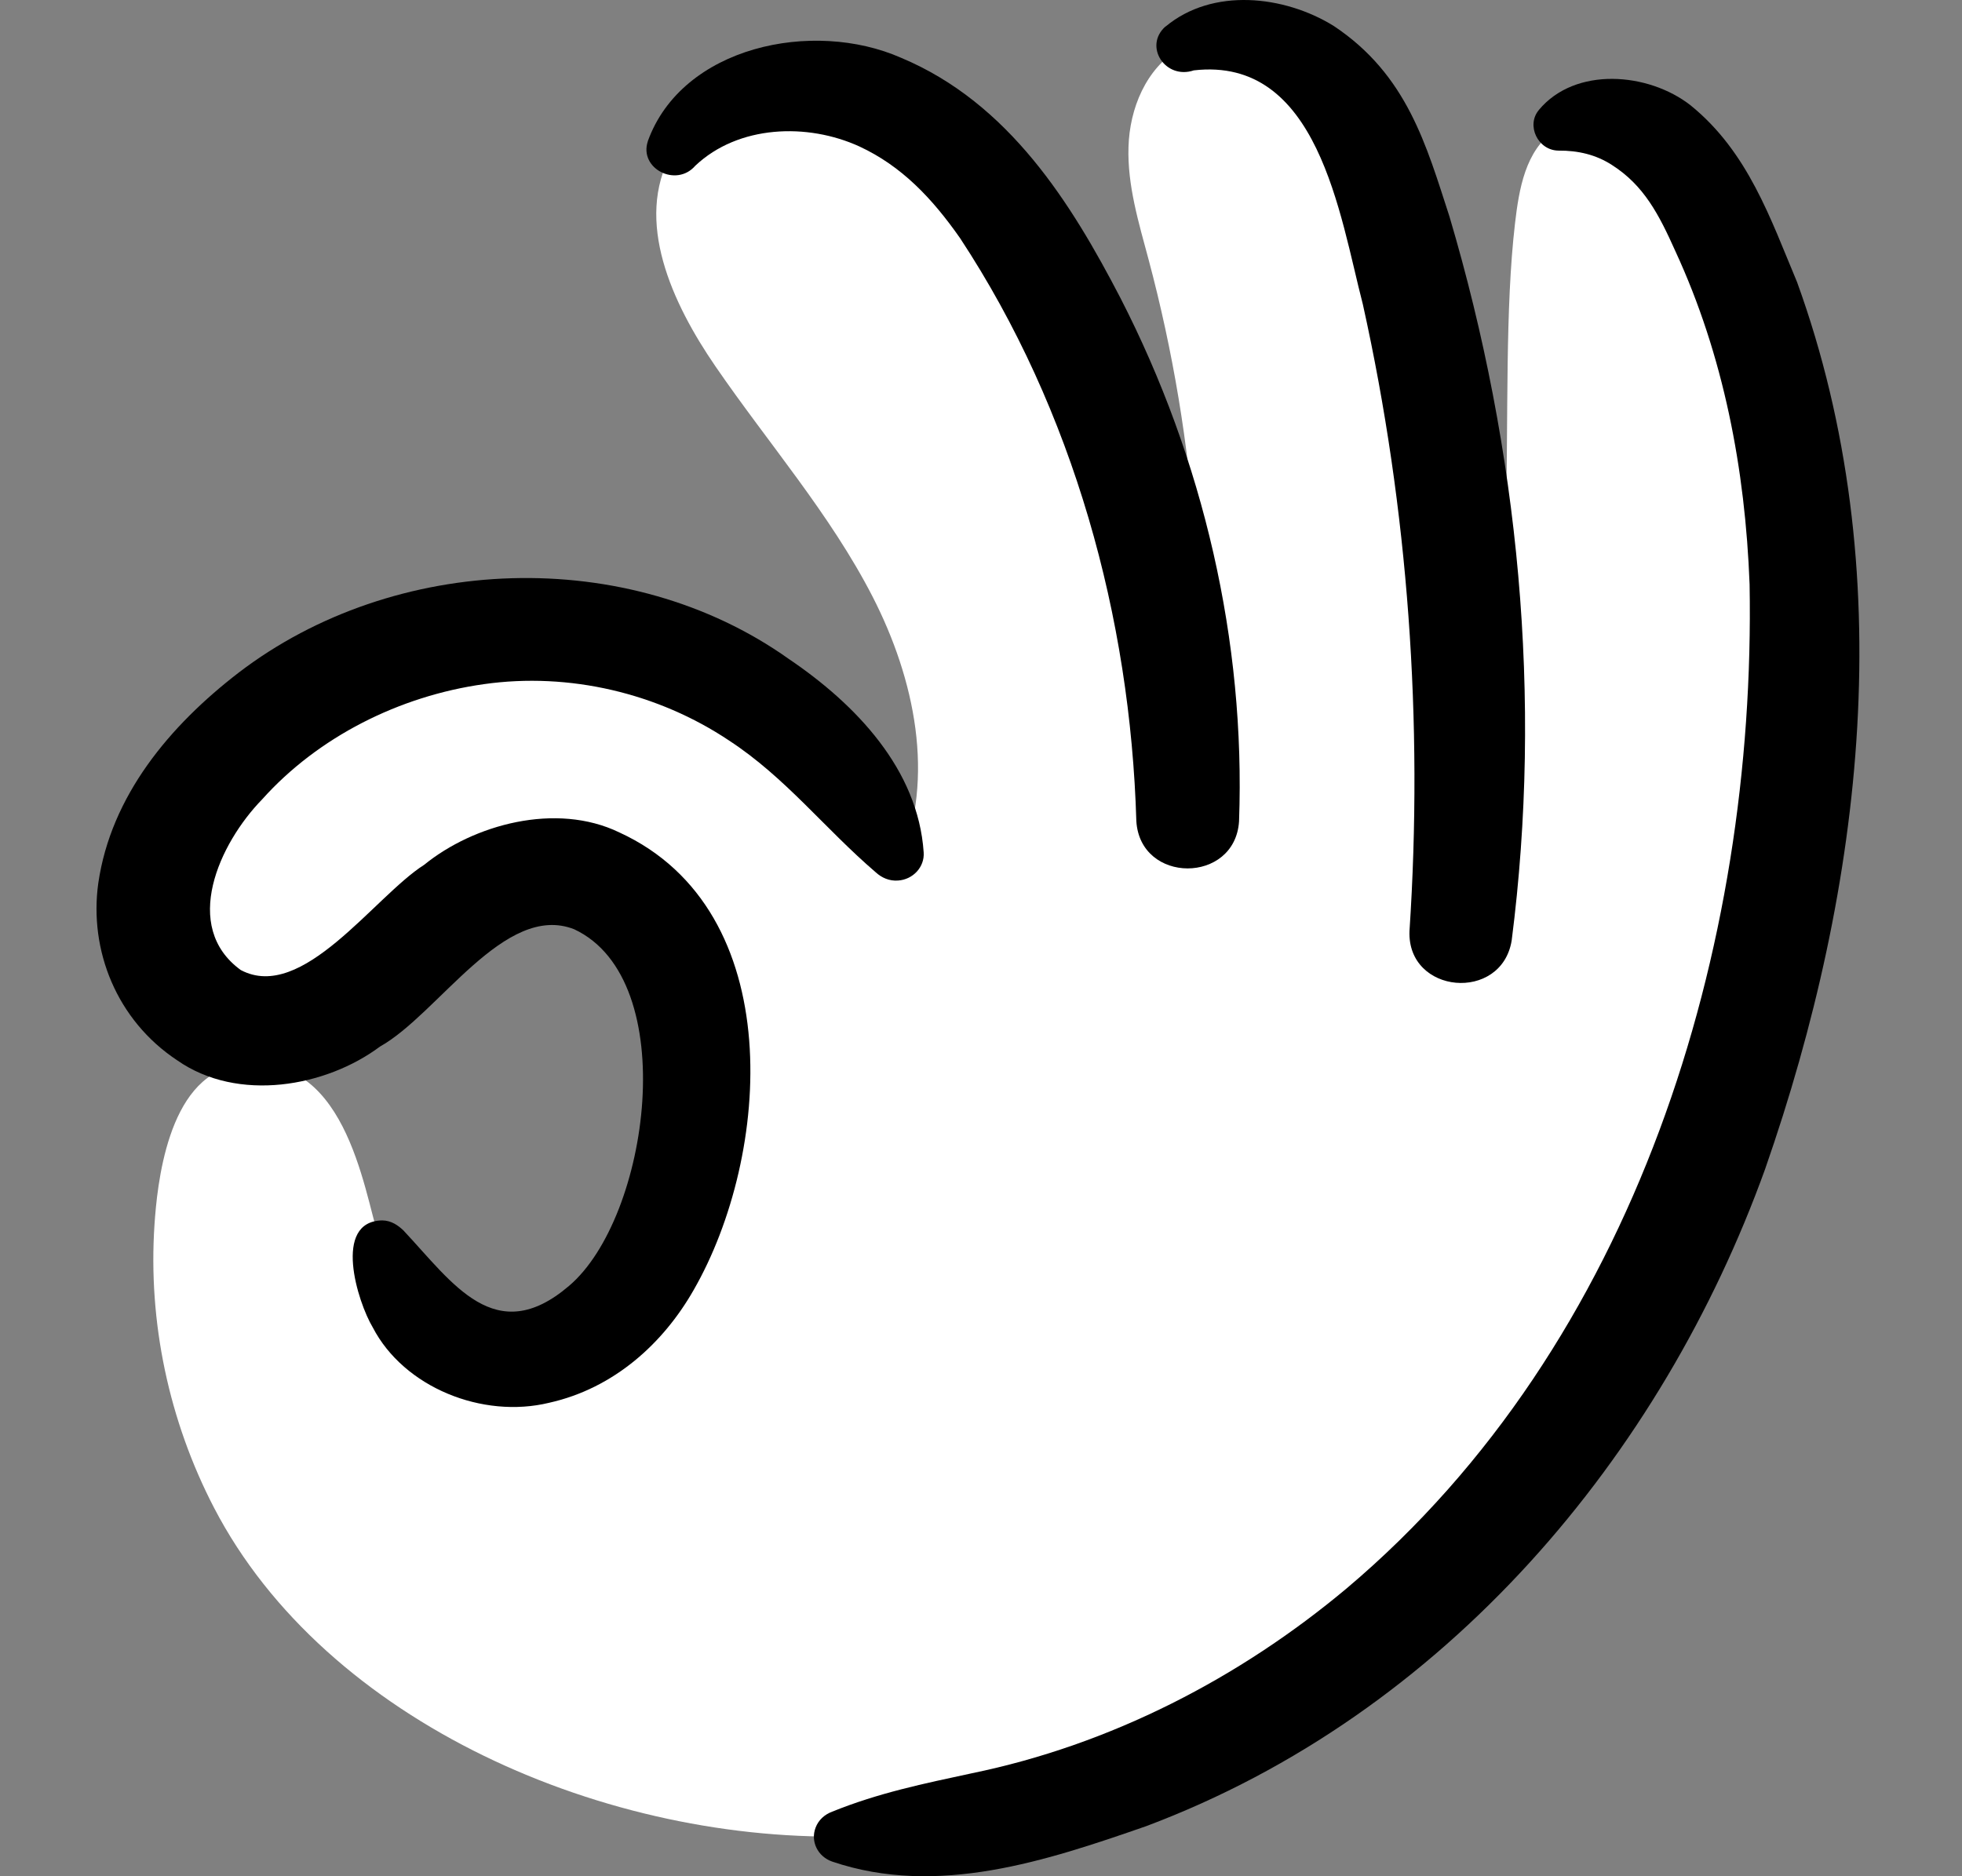
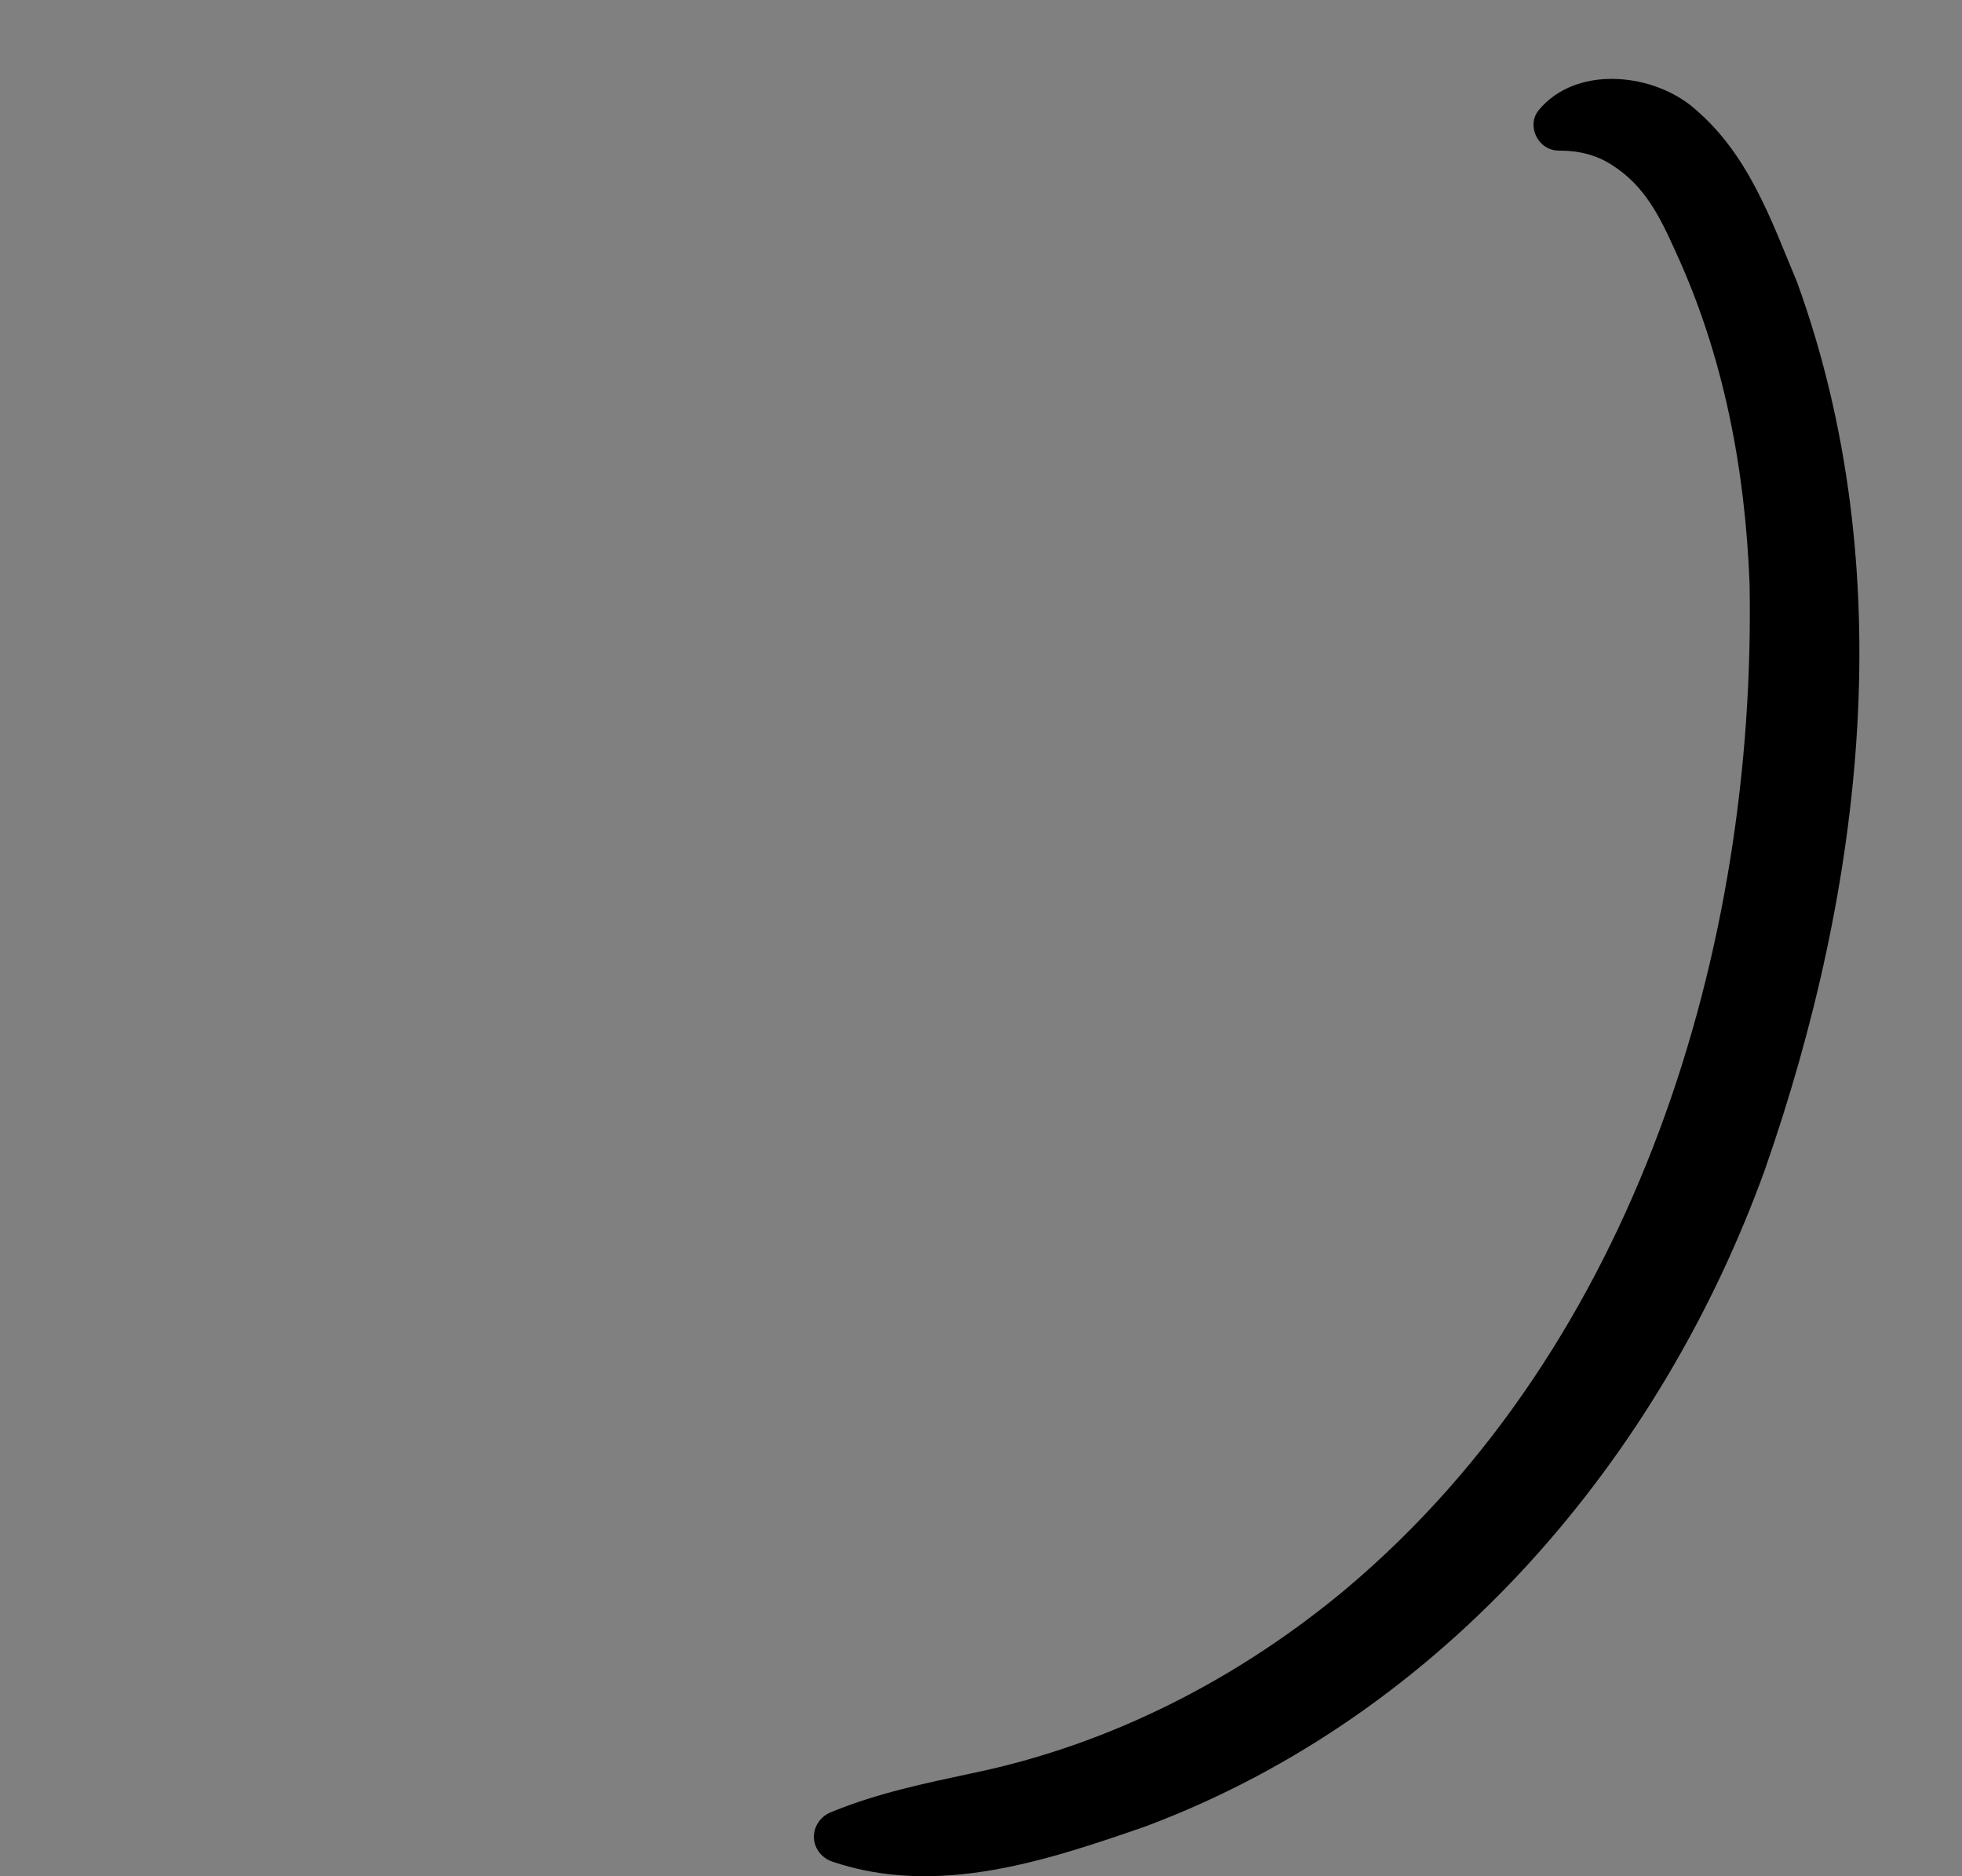
<svg xmlns="http://www.w3.org/2000/svg" width="23" height="22" viewBox="0 0 23 22" fill="none">
  <rect x="0" y="0" width="23" height="22" fill="#808080" stroke="none" />
-   <path d="M4.44 14.523C5.09 16.561 6.928 16.184 7.647 14.768C8.001 14.073 8.186 13.308 8.159 12.536C8.141 12.017 8.058 11.486 7.79 11.036C7.521 10.586 7.035 10.229 6.493 10.217C5.786 10.201 5.217 10.738 4.717 11.218C4.217 11.698 3.585 12.196 2.888 12.078C2.258 11.971 1.82 11.348 1.796 10.735C1.771 10.122 2.081 9.535 2.485 9.059C3.51 7.85 5.215 7.205 6.826 7.416C8.436 7.626 9.898 8.685 10.548 10.113C10.966 9.115 10.724 7.961 10.229 6.996C9.734 6.031 9.005 5.196 8.388 4.297C7.876 3.552 7.434 2.587 7.872 1.799C8.295 1.04 9.404 0.835 10.235 1.16C11.145 1.516 11.759 2.337 12.231 3.165C13.352 5.135 13.939 7.381 13.922 9.626C14.193 7.43 14.037 5.187 13.465 3.045C13.349 2.611 13.215 2.173 13.229 1.724C13.242 1.275 13.432 0.805 13.829 0.569C14.347 0.261 15.06 0.453 15.494 0.861C15.927 1.27 16.141 1.844 16.312 2.403C16.934 4.426 17.465 7.7 17.122 10.969C17.917 7.422 17.527 4.632 17.76 2.62C17.807 2.217 17.881 1.767 18.223 1.531C18.557 1.299 19.043 1.369 19.377 1.6C19.711 1.831 19.923 2.188 20.099 2.546C21.24 4.848 21.343 7.515 20.951 10.037C20.519 12.818 19.482 15.561 17.613 17.728C15.744 19.894 12.98 21.43 10.05 21.53C7.118 21.631 3.818 20.198 2.51 17.681C1.979 16.659 1.735 15.501 1.811 14.36C1.841 13.915 1.958 12.642 2.756 12.499C4.047 12.268 4.261 13.948 4.443 14.521L4.44 14.523Z" fill="white" />
-   <path d="M4.737 14.436C5.306 15.043 5.807 15.815 6.669 15.079C7.612 14.282 8 11.489 6.731 10.896C5.917 10.576 5.139 11.889 4.454 12.272C3.823 12.743 2.791 12.932 2.076 12.432C1.367 11.962 1.043 11.143 1.152 10.357C1.301 9.33 1.99 8.509 2.798 7.887C4.624 6.49 7.36 6.386 9.246 7.726C10.036 8.26 10.763 9.024 10.828 9.995C10.84 10.166 10.703 10.314 10.526 10.325C10.425 10.332 10.336 10.292 10.268 10.23C9.663 9.711 9.212 9.119 8.548 8.684C7.715 8.127 6.674 7.88 5.673 8.022C4.68 8.161 3.728 8.642 3.074 9.372C2.568 9.891 2.124 10.866 2.822 11.374C3.545 11.759 4.386 10.513 4.973 10.14C5.551 9.67 6.517 9.401 7.261 9.761C9.252 10.676 9.037 13.552 8.131 15.127C7.776 15.75 7.199 16.278 6.439 16.448C5.656 16.639 4.735 16.268 4.37 15.565C4.192 15.268 3.894 14.319 4.482 14.31C4.588 14.312 4.669 14.368 4.738 14.436H4.737Z" fill="black" />
  <path d="M18.039 1.29C18.466 0.776 19.324 0.849 19.817 1.234C20.494 1.782 20.757 2.571 21.067 3.309C22.288 6.679 21.85 10.387 20.692 13.708C19.481 17.067 16.954 20.092 13.436 21.413C12.271 21.818 10.989 22.247 9.755 21.828C9.586 21.769 9.499 21.592 9.561 21.43C9.595 21.34 9.667 21.276 9.755 21.243C10.301 21.022 10.829 20.914 11.391 20.793C13.021 20.458 14.53 19.677 15.786 18.625C19.187 15.756 20.586 11.104 20.51 6.852C20.459 5.502 20.206 4.17 19.639 2.943C19.448 2.517 19.272 2.173 18.894 1.933C18.709 1.814 18.5 1.764 18.269 1.766C18.027 1.763 17.889 1.469 18.039 1.291V1.29Z" fill="black" />
-   <path d="M13.663 0.312C14.214 -0.148 15.053 -0.055 15.633 0.303C16.498 0.877 16.721 1.708 16.992 2.54C17.806 5.288 18.085 8.189 17.721 11.028C17.602 11.755 16.495 11.658 16.523 10.918C16.685 8.463 16.511 5.976 15.976 3.567C15.705 2.525 15.455 0.658 13.995 0.825C13.66 0.938 13.402 0.541 13.663 0.31V0.312Z" fill="black" />
-   <path d="M7.594 1.656C7.995 0.544 9.528 0.221 10.564 0.678C11.831 1.209 12.561 2.389 13.135 3.495C14.108 5.391 14.602 7.52 14.525 9.631C14.477 10.367 13.366 10.367 13.321 9.628C13.251 7.243 12.585 4.814 11.255 2.793C10.927 2.324 10.57 1.948 10.076 1.718C9.462 1.437 8.655 1.467 8.151 1.943C7.927 2.203 7.489 1.976 7.594 1.658V1.656Z" fill="black" />
</svg>